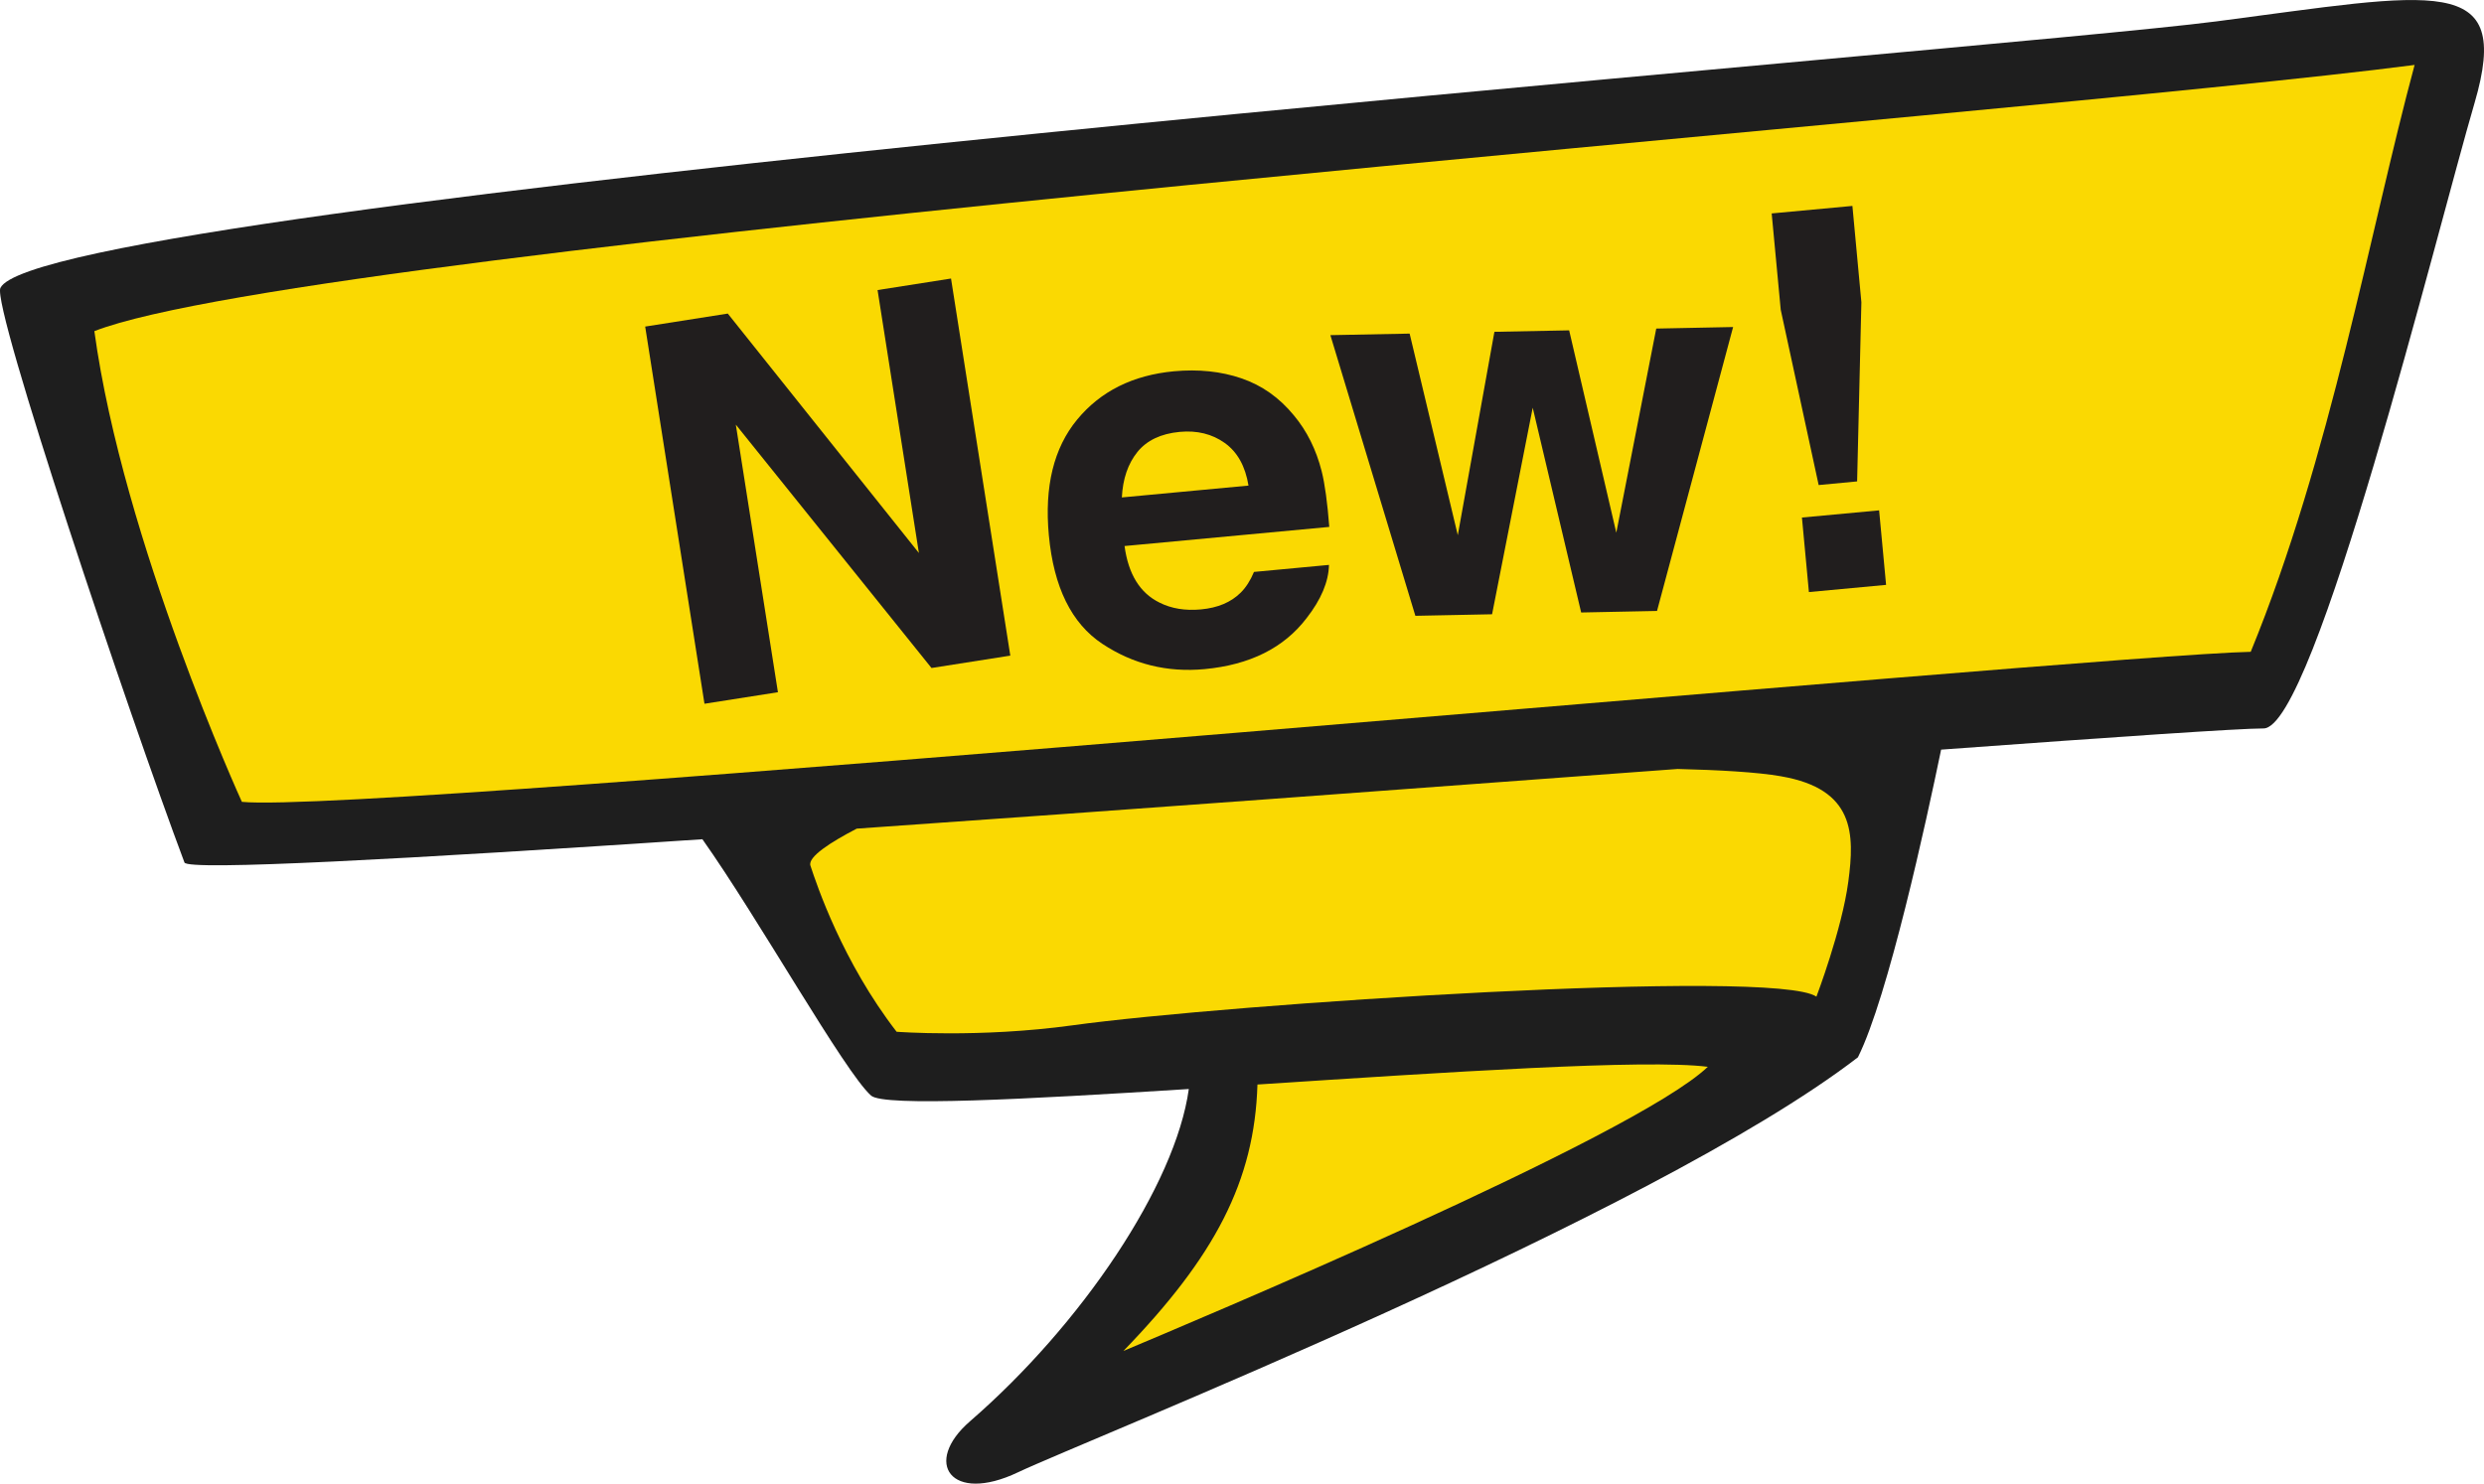
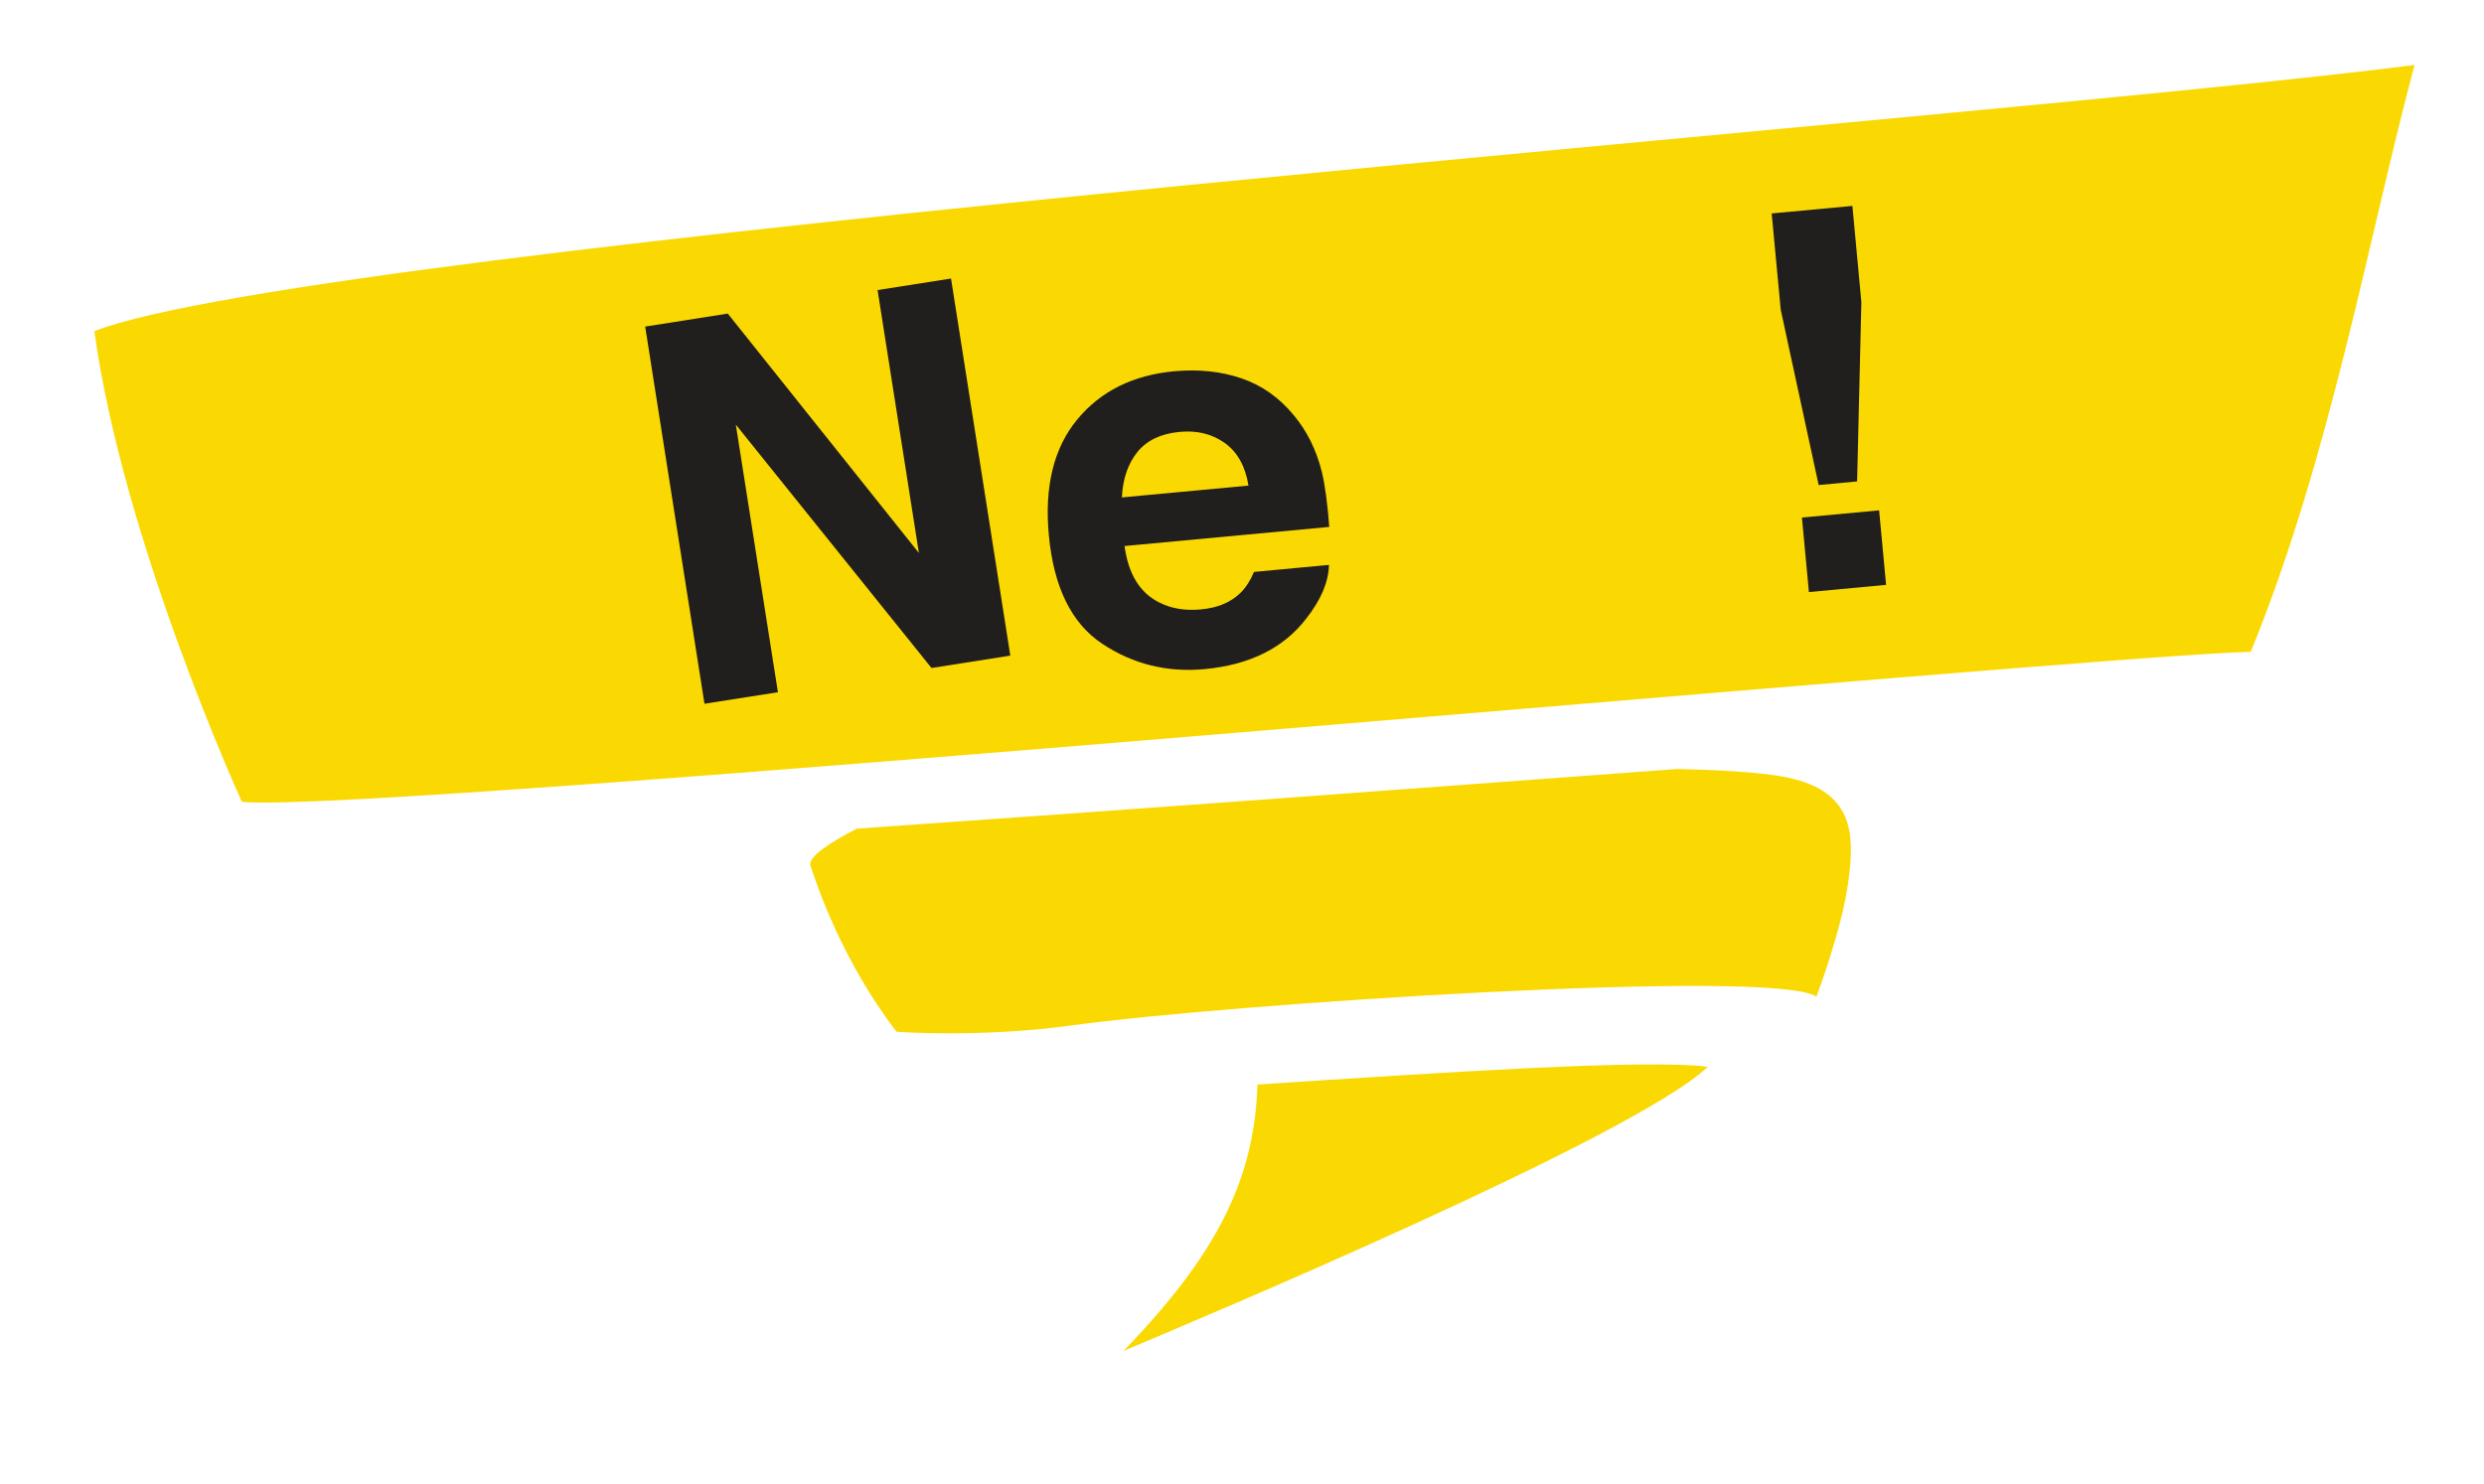
<svg xmlns="http://www.w3.org/2000/svg" width="125.354pt" height="74.893pt" viewBox="0 0 125.354 74.893" version="1.1" id="svg983">
  <defs id="defs987" />
  <g id="surface1" transform="translate(-5.531,-34.406)">
-     <path style="fill:#1e1e1e;fill-opacity:1;fill-rule:nonzero;stroke:none" d="M 117.324,35.492 C 106.203,36.941 7.648,44.59 5.551,48.941 5.109,49.859 12.043,70.492 14.84,77.945 15,78.375 26.074,77.77 40.977,76.77 c 2.82,3.98 7.176,11.75 8.512,12.941 0.645,0.57 7.758,0.191 16.035,-0.332 -0.672,4.852 -5.418,11.898 -11.039,16.77 -2.418,2.094 -0.965,4.191 2.418,2.578 3.387,-1.609 31.91,-12.891 42.387,-20.949 1.527,-3.055 3.453,-11.926 4.199,-15.531 8.832,-0.645 15.039,-1.07 16.27,-1.07 2.578,0 8.719,-24.977 10.652,-31.582 1.934,-6.609 -1.965,-5.551 -13.086,-4.102" id="path966" />
    <path style="fill:#fad902;fill-opacity:1;fill-rule:nonzero;stroke:none" d="m 17.738,74.883 c 6.449,0.645 93.477,-7.414 101.375,-7.574 4.031,-9.832 6.012,-21.242 8.27,-29.625 -19.824,2.582 -105.969,9.086 -117.09,13.438 1.453,10.637 7.445,23.762 7.445,23.762" id="path968" />
    <path style="fill:#fad902;fill-opacity:1;fill-rule:nonzero;stroke:none" d="M 68.988,89.152 C 68.84,94.031 66.84,97.836 62.223,102.602 65.285,101.312 88.008,91.805 91.715,88.258 88.594,87.859 78.52,88.531 68.988,89.152" id="path970" />
    <path style="fill:#fad902;fill-opacity:1;fill-rule:nonzero;stroke:none" d="m 95.422,73.594 c -1.227,-0.215 -3.176,-0.32 -5.23,-0.371 -12.91,0.957 -28.086,2.086 -41.426,3.012 -1.312,0.68 -2.484,1.43 -2.336,1.871 0.32,0.969 1.609,4.836 4.348,8.383 0,0 4.191,0.32 8.867,-0.324 7.836,-1.082 35.453,-2.902 37.551,-1.449 0,0 1.289,-3.387 1.609,-5.801 0.324,-2.422 0.324,-4.676 -3.383,-5.32" id="path972" />
    <path style="fill:#211e1e;fill-opacity:1;fill-rule:nonzero;stroke:none" d="m 38.09,50.891 4.168,-0.656 9.645,12.086 -2.086,-13.273 3.707,-0.582 2.992,19.035 -3.977,0.625 -9.875,-12.285 2.125,13.508 -3.707,0.582 -2.992,-19.039" id="path974" />
    <path style="fill:#211e1e;fill-opacity:1;fill-rule:nonzero;stroke:none" d="m 62.926,57.227 c -0.473,0.59 -0.734,1.352 -0.781,2.289 l 6.391,-0.598 C 68.375,57.938 67.977,57.223 67.336,56.766 66.699,56.312 65.941,56.125 65.066,56.207 c -0.953,0.09 -1.664,0.43 -2.141,1.02 z m 5.25,-3.723 c 1.031,0.348 1.914,0.973 2.648,1.867 0.66,0.789 1.129,1.73 1.406,2.828 0.16,0.641 0.289,1.578 0.383,2.805 L 62.281,61.969 c 0.191,1.418 0.777,2.371 1.762,2.855 0.602,0.305 1.301,0.418 2.098,0.344 0.844,-0.078 1.512,-0.359 2,-0.844 0.266,-0.262 0.488,-0.609 0.672,-1.047 l 3.785,-0.355 c -0.02,0.852 -0.398,1.75 -1.133,2.691 -1.145,1.5 -2.859,2.355 -5.145,2.57 -1.891,0.176 -3.609,-0.25 -5.16,-1.277 -1.555,-1.031 -2.453,-2.855 -2.699,-5.477 -0.23,-2.461 0.246,-4.406 1.426,-5.84 1.184,-1.434 2.812,-2.246 4.891,-2.441 1.234,-0.113 2.371,0.004 3.398,0.355" id="path976" />
-     <path style="fill:#211e1e;fill-opacity:1;fill-rule:nonzero;stroke:none" d="m 80.945,51.156 3.773,-0.074 2.379,10.215 2.016,-10.305 3.879,-0.078 -3.84,14.332 -3.828,0.078 -2.445,-10.336 -2.051,10.426 -3.871,0.078 -4.289,-14.168 4,-0.078 2.43,10.176 1.848,-10.266" id="path978" />
    <path style="fill:#211e1e;fill-opacity:1;fill-rule:nonzero;stroke:none" d="m 96.465,60.531 3.895,-0.363 0.352,3.762 -3.895,0.363 z M 94.938,45.18 99.012,44.801 99.465,49.664 99.25,58.707 97.309,58.891 95.395,50.043 94.938,45.18" id="path980" />
  </g>
</svg>